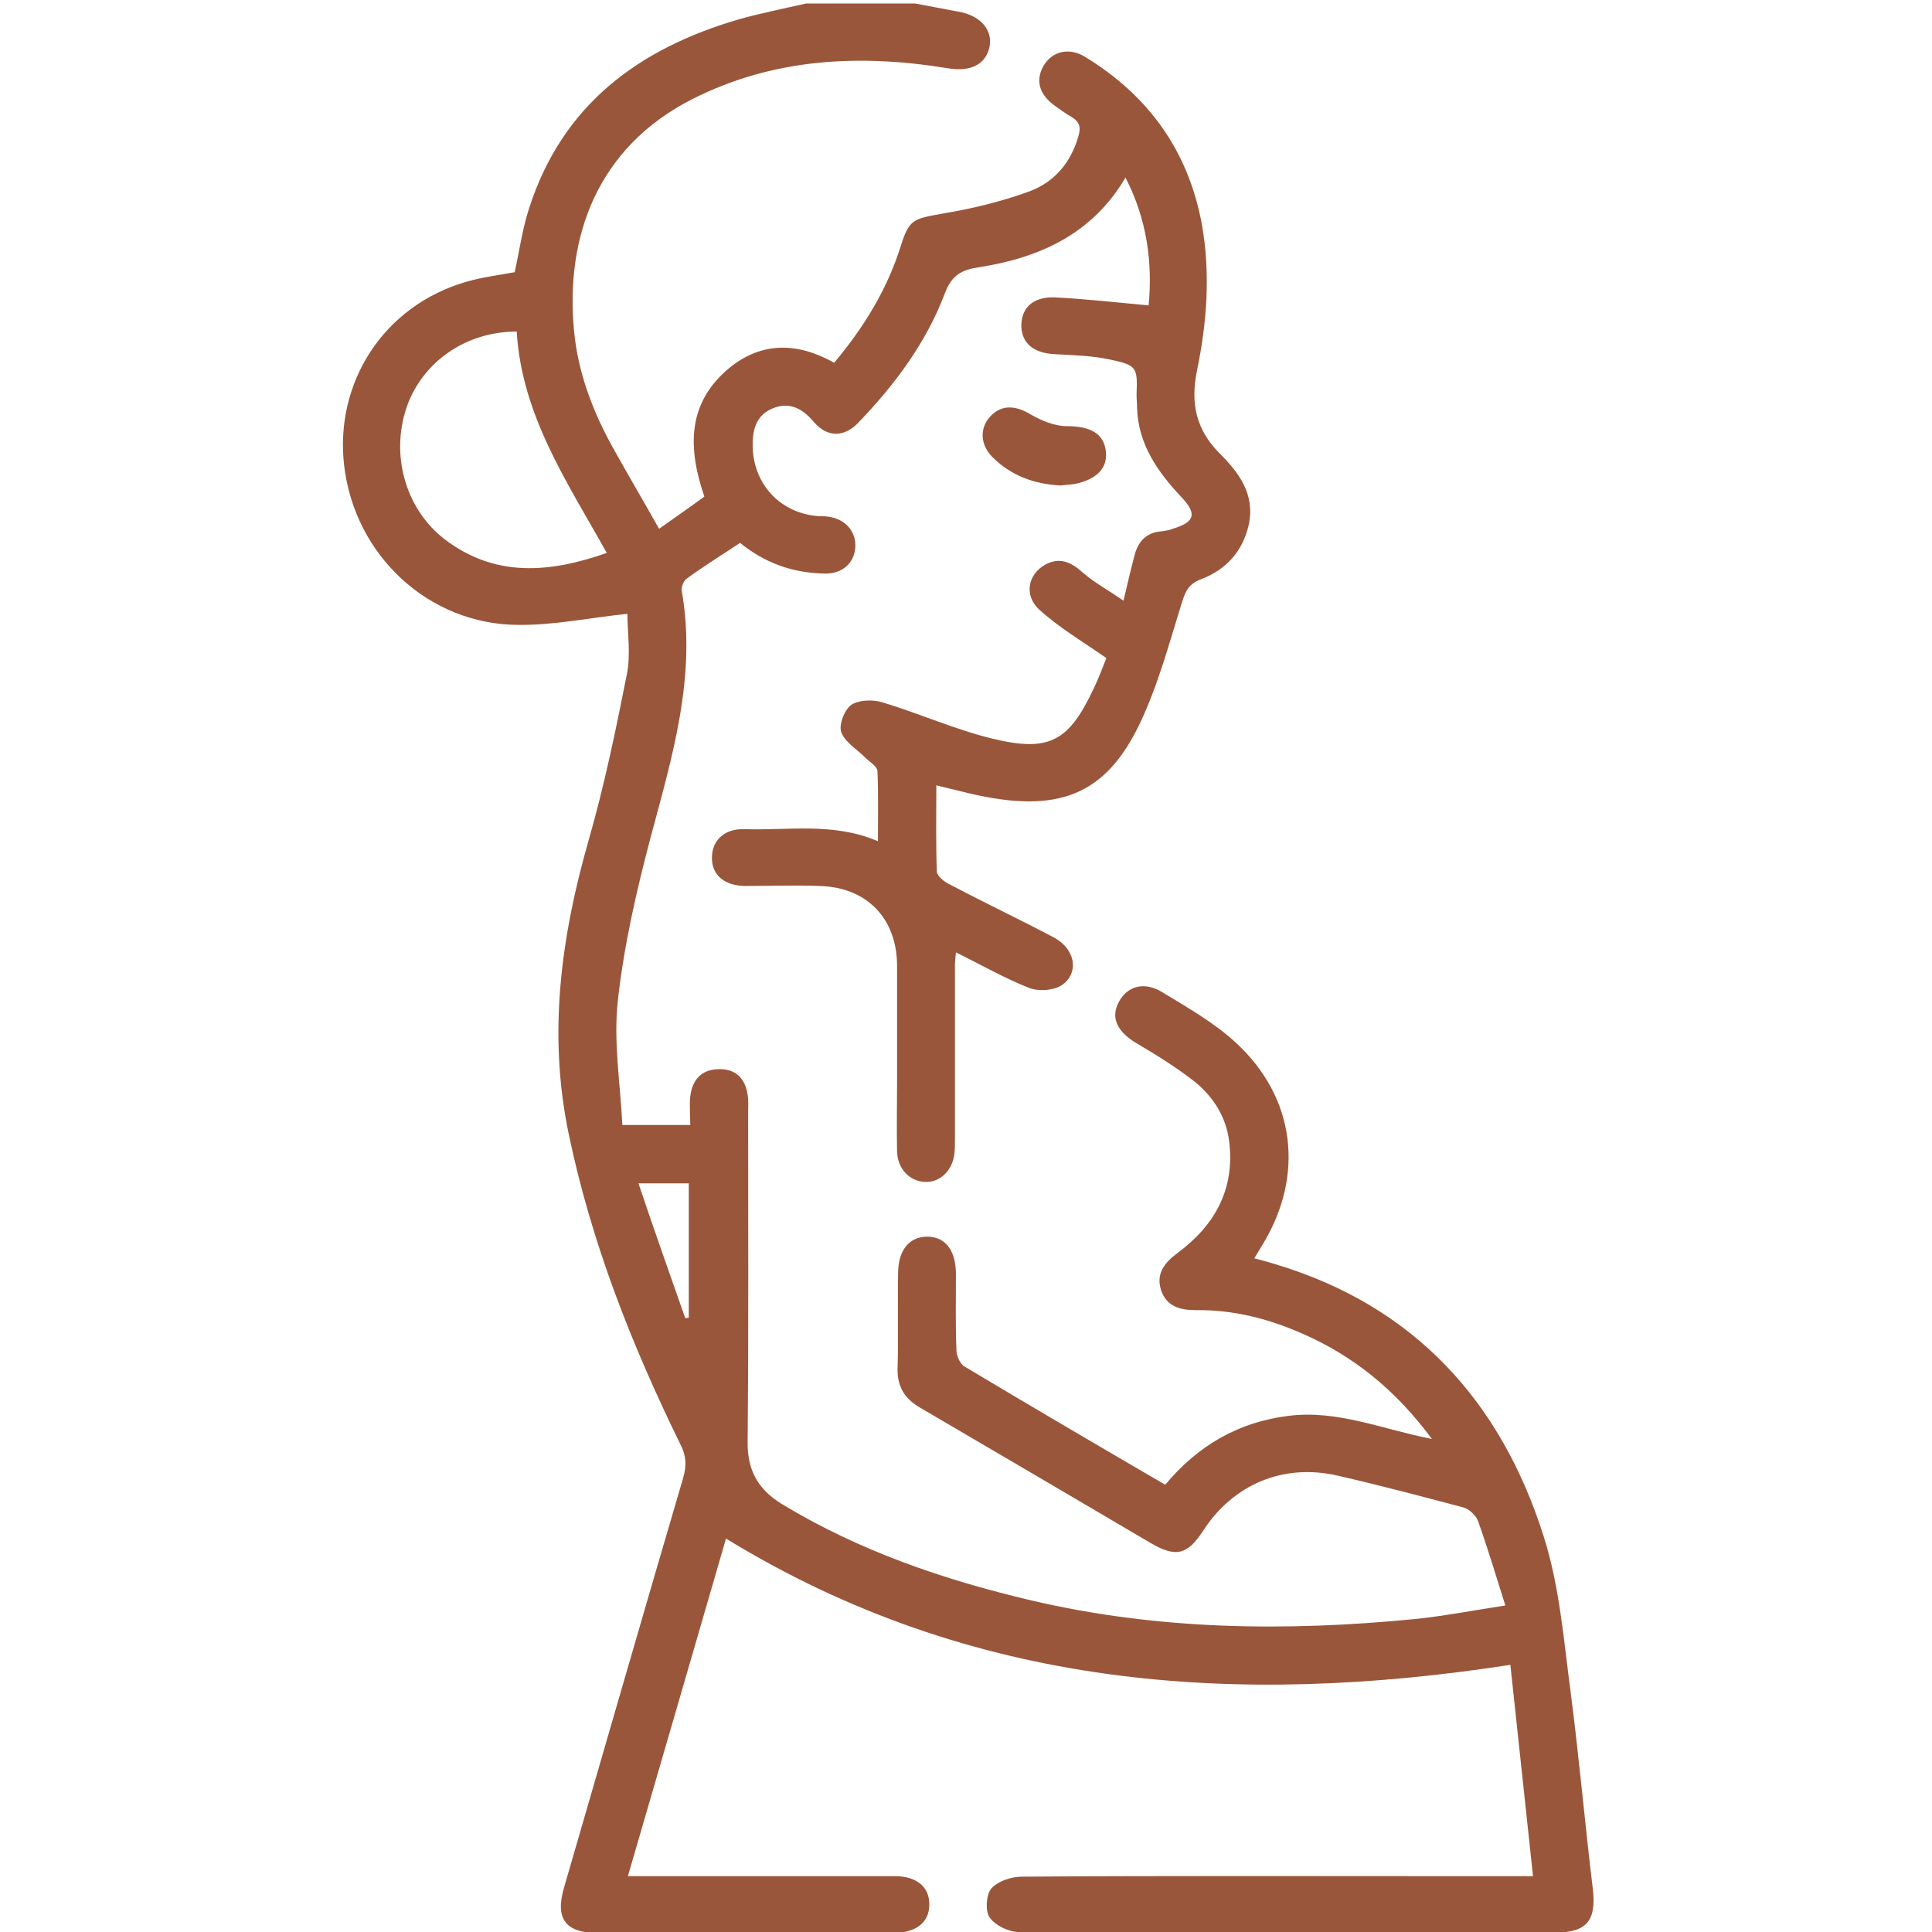
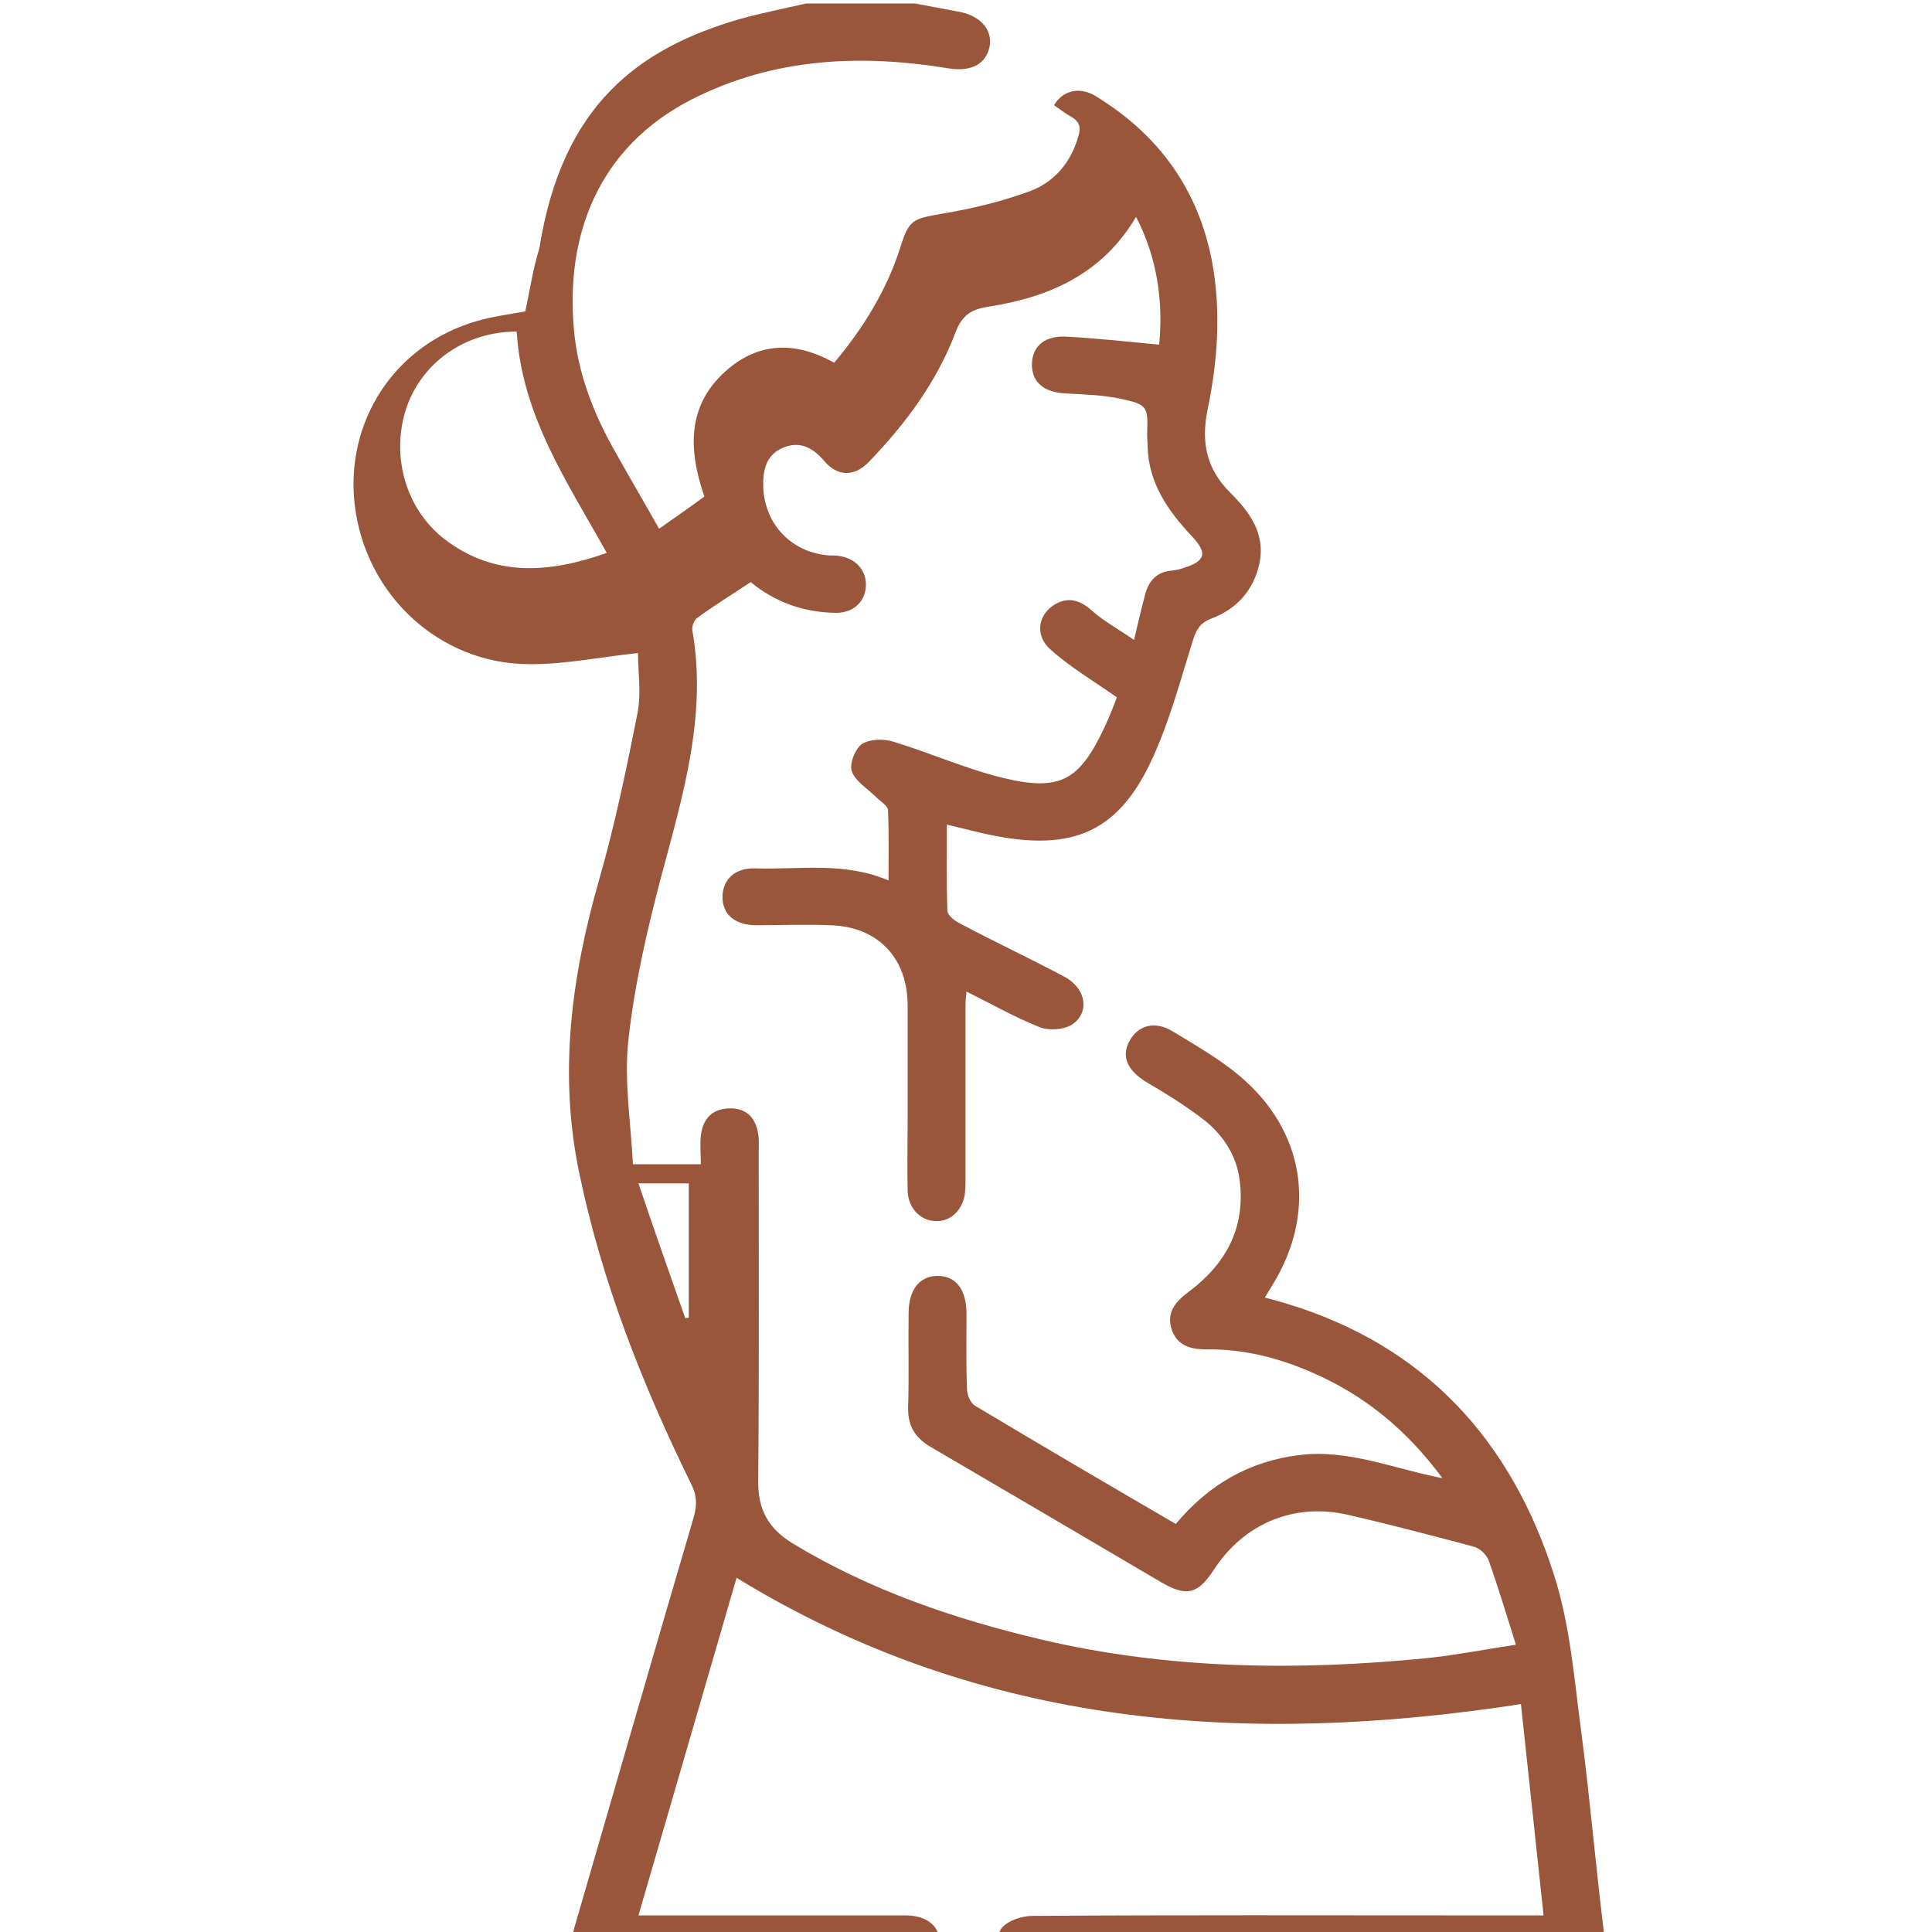
<svg xmlns="http://www.w3.org/2000/svg" version="1.1" id="Layer_1" x="0px" y="0px" viewBox="0 0 384 384" style="enable-background:new 0 0 384 384;" xml:space="preserve">
  <style type="text/css">
	.st0{fill:#9A563A;}
</style>
  <g>
-     <path class="st0" d="M181.9,0.7c2.8,0.5,5.7,1.1,8.5,1.6c4.3,0.7,6.9,3.5,6.3,6.9c-0.7,3.5-3.6,5.1-8.1,4.4   c-17.6-2.9-34.8-2.1-51,6.1c-18.9,9.6-25.3,27.4-23.5,46.1c0.8,8.4,3.8,16.2,7.9,23.5c2.9,5.2,5.9,10.3,9,15.8c3.1-2.2,6-4.2,9-6.4   c-3.3-9.6-3.5-18.6,5-25.6c6.4-5.2,13.5-5.1,20.8-1c5.8-6.9,10.5-14.5,13.2-23.1c1.7-5.4,2.5-5.5,8.1-6.5c6-1,11.9-2.4,17.6-4.5   c4.8-1.8,8.1-5.6,9.6-10.8c0.6-1.9,0.3-3-1.4-4c-1.2-0.7-2.3-1.5-3.4-2.3c-3-2.2-3.7-5-2.1-7.8c1.7-2.9,5-3.7,8.1-1.9   c12.7,7.7,20.7,18.7,23.4,33.5c1.7,9.7,1,19.4-1,29c-1.3,6.4-0.2,11.7,4.5,16.4c3.8,3.8,7.1,8.1,5.8,14.2   c-1.2,5.3-4.5,8.9-9.4,10.8c-2.5,0.9-3.2,2.4-3.9,4.7c-2.5,8-4.7,16.3-8.3,23.9c-6.9,14.5-16.4,18.1-33.9,14c-2-0.5-4.1-1-6.6-1.6   c0,5.9-0.1,11.5,0.1,17.1c0,0.9,1.5,2.1,2.6,2.6c6.8,3.6,13.8,6.9,20.6,10.5c4.4,2.3,5.2,7.2,1.5,9.6c-1.7,1-4.6,1.2-6.5,0.4   c-4.8-1.9-9.3-4.5-14.4-7c-0.1,1.1-0.2,1.8-0.2,2.6c0,11.5,0,23,0,34.4c0,1,0,2-0.1,3c-0.4,3.4-2.9,5.8-5.9,5.6   c-3-0.1-5.4-2.6-5.5-6c-0.1-4.5,0-9,0-13.5c0-7.9,0-15.7,0-23.6c-0.1-9.3-6-15.4-15.3-15.7c-5-0.2-10,0-15,0   c-4.1-0.1-6.5-2.2-6.5-5.6c0-3.4,2.4-5.8,6.4-5.7c8.8,0.3,17.7-1.4,26.6,2.4c0-4.9,0.1-9.5-0.1-14c-0.1-0.9-1.6-1.8-2.4-2.6   c-1.7-1.7-4.1-3.1-4.8-5.1c-0.5-1.4,0.6-4.4,2-5.4c1.5-1,4.3-1.1,6.2-0.5c7.3,2.2,14.4,5.4,21.8,7.2c11.5,2.8,15.3,0.5,20.3-10.2   c1-2.1,1.8-4.3,2.4-5.8c-4.6-3.2-9.3-6-13.2-9.5c-3.3-2.9-2.4-7.2,1.1-9.1c2.8-1.5,5.1-0.5,7.4,1.6c2.3,2,5.1,3.5,8.1,5.6   c0.9-3.8,1.5-6.4,2.2-9c0.7-2.8,2.4-4.6,5.4-4.8c0.7-0.1,1.5-0.2,2.2-0.5c4.3-1.3,4.9-2.9,1.8-6.2c-4.8-5.1-8.7-10.6-8.9-17.9   c0-0.9-0.1-1.7-0.1-2.6c0.2-5.3,0.1-5.8-5.1-6.9c-3.6-0.8-7.4-0.9-11.1-1.1c-4.1-0.2-6.5-2-6.7-5.4c-0.1-3.6,2.1-6,6.5-5.9   c6.1,0.3,12.3,1,18.8,1.6c0.8-8.4-0.3-17.1-4.6-25.4c-6.6,11.2-17,15.9-29,17.8c-3.5,0.5-5.5,1.5-6.9,5.2   c-3.7,9.8-9.9,18.1-17.1,25.6c-2.9,3.1-6.3,3.1-9-0.1c-2.3-2.7-4.9-4-8.2-2.6c-3.3,1.4-4,4.4-3.9,7.8c0.3,7.5,5.7,13.1,13.2,13.6   c0.6,0,1.3,0,1.9,0.1c3.4,0.5,5.5,3,5.3,6.1c-0.2,3.1-2.6,5.3-6.1,5.2c-6.3-0.1-11.9-2.1-16.8-6.1c-3.6,2.4-7.2,4.6-10.6,7.1   c-0.6,0.4-1.1,1.6-1,2.4c3,17-1.9,33-6.2,49.1c-2.8,10.6-5.3,21.5-6.5,32.4c-0.9,8.1,0.5,16.5,0.9,24.7c5.1,0,9.2,0,13.5,0   c0-2-0.2-3.9,0-5.7c0.4-3.2,2.1-5.3,5.6-5.4c3.4-0.1,5.3,1.8,5.8,5.1c0.2,1.2,0.1,2.5,0.1,3.7c0,21.7,0.1,43.4-0.1,65.1   c-0.1,5.8,2,9.6,6.9,12.6c15.4,9.3,32.1,15,49.5,19.1c25.2,5.9,50.6,6.2,76.2,3.7c5.8-0.6,11.5-1.7,18-2.7   c-1.9-6-3.5-11.4-5.4-16.7c-0.4-1.2-1.8-2.5-3-2.8c-8.3-2.2-16.6-4.4-24.9-6.3c-10.8-2.5-20.8,1.7-26.8,11   c-3.1,4.7-5.3,5.3-10.2,2.5c-15.3-9-30.6-18-46-27c-3.1-1.8-4.6-4.2-4.5-7.9c0.2-6.2,0-12.5,0.1-18.7c0-4.6,2.1-7.3,5.6-7.4   c3.7-0.1,5.9,2.6,5.9,7.5c0,5-0.1,10,0.1,15c0,1.1,0.7,2.8,1.6,3.3c13.2,7.9,26.5,15.7,39.9,23.5c6.5-7.8,14.6-12.5,24.6-13.7   c9.7-1.2,18.6,2.7,28.4,4.6c-7.1-9.6-15.5-16.5-25.9-21c-6.6-2.9-13.6-4.7-21-4.6c-3.1,0-5.8-0.7-6.9-3.9c-1.1-3.3,0.6-5.5,3.3-7.5   c7.4-5.5,11.4-12.7,10.2-22.2c-0.6-4.8-3.1-8.7-6.7-11.7c-3.7-2.9-7.7-5.4-11.8-7.8c-3.8-2.3-5.1-5.1-3.4-8.2   c1.7-3.1,5-4.1,8.6-1.9c5.1,3.1,10.4,6.1,14.7,10.1c11.8,10.9,13.6,26.3,5.3,40c-0.5,0.8-1,1.7-1.7,2.8c1.6,0.4,3,0.8,4.3,1.2   c27.5,8.3,44.7,27.2,53.2,54c3.2,10,4,20.7,5.4,31.2c1.7,13,2.8,26,4.4,39c0.7,6.2-1.2,8.6-7.4,8.6c-35.6,0-71.1,0-106.7-0.1   c-2,0-4.7-1.3-5.8-2.9c-0.9-1.2-0.7-4.5,0.3-5.7c1.3-1.5,4-2.4,6.1-2.4c28.9-0.2,57.9-0.1,86.8-0.1c4.9,0,9.7,0,14.8,0   c-1.5-14.1-3-27.9-4.5-42c-54.5,8.4-107.1,4.8-155.9-25.1c-6.4,22.1-12.9,44.4-19.5,67.1c8.9,0,17.4,0,25.8,0c9.1,0,18.2,0,27.3,0   c4.3,0,6.9,2.2,6.8,5.7c0,3.5-2.6,5.5-7,5.6c-19.6,0-39.2,0-58.8,0c-6.5,0-8.6-2.8-6.8-9c7.9-27.2,15.7-54.3,23.7-81.5   c0.7-2.5,0.6-4.4-0.6-6.7c-9.7-19.8-17.7-40.1-22.2-61.8c-4.1-19.8-1.5-39,4-58.2c3.1-10.8,5.4-21.9,7.6-33c0.8-4,0.1-8.4,0.1-12   c-7.6,0.8-14.7,2.3-21.8,2.2c-17.6-0.1-32.4-13.7-34.5-31.7c-1.9-16.3,7.7-31.7,24.3-36.5c3.1-0.9,6.3-1.3,9.6-1.9   c0.9-4.1,1.5-8.4,2.8-12.5C111.7,20.8,127,9.6,147,3.8c4.3-1.2,8.8-2.1,13.2-3.1C167.4,0.7,174.7,0.7,181.9,0.7z M102.7,65.9   C92.5,65.9,83.9,72,80.8,81c-3.2,9.5-0.2,20.2,7.6,26.2c10,7.6,20.8,6.7,32.2,2.7C112.8,95.9,103.7,82.6,102.7,65.9z M136.2,262   c0.2,0,0.5-0.1,0.7-0.1c0-8.9,0-17.8,0-26.7c-3.3,0-6.4,0-10,0C130,244.4,133.1,253.2,136.2,262z" />
-     <path class="st0" d="M210.8,96.5c-5.4-0.3-9.9-2-13.6-5.7c-2.4-2.5-2.5-5.7-0.4-8c2.2-2.4,5-2.3,8.1-0.4c2.1,1.2,4.7,2.3,7.1,2.3   c4.6,0,7.4,1.4,7.8,5c0.4,3.3-1.8,5.6-6.2,6.5C212.6,96.3,211.6,96.4,210.8,96.5z" />
+     <path class="st0" d="M181.9,0.7c2.8,0.5,5.7,1.1,8.5,1.6c4.3,0.7,6.9,3.5,6.3,6.9c-0.7,3.5-3.6,5.1-8.1,4.4   c-17.6-2.9-34.8-2.1-51,6.1c-18.9,9.6-25.3,27.4-23.5,46.1c0.8,8.4,3.8,16.2,7.9,23.5c2.9,5.2,5.9,10.3,9,15.8c3.1-2.2,6-4.2,9-6.4   c-3.3-9.6-3.5-18.6,5-25.6c6.4-5.2,13.5-5.1,20.8-1c5.8-6.9,10.5-14.5,13.2-23.1c1.7-5.4,2.5-5.5,8.1-6.5c6-1,11.9-2.4,17.6-4.5   c4.8-1.8,8.1-5.6,9.6-10.8c0.6-1.9,0.3-3-1.4-4c-1.2-0.7-2.3-1.5-3.4-2.3c1.7-2.9,5-3.7,8.1-1.9   c12.7,7.7,20.7,18.7,23.4,33.5c1.7,9.7,1,19.4-1,29c-1.3,6.4-0.2,11.7,4.5,16.4c3.8,3.8,7.1,8.1,5.8,14.2   c-1.2,5.3-4.5,8.9-9.4,10.8c-2.5,0.9-3.2,2.4-3.9,4.7c-2.5,8-4.7,16.3-8.3,23.9c-6.9,14.5-16.4,18.1-33.9,14c-2-0.5-4.1-1-6.6-1.6   c0,5.9-0.1,11.5,0.1,17.1c0,0.9,1.5,2.1,2.6,2.6c6.8,3.6,13.8,6.9,20.6,10.5c4.4,2.3,5.2,7.2,1.5,9.6c-1.7,1-4.6,1.2-6.5,0.4   c-4.8-1.9-9.3-4.5-14.4-7c-0.1,1.1-0.2,1.8-0.2,2.6c0,11.5,0,23,0,34.4c0,1,0,2-0.1,3c-0.4,3.4-2.9,5.8-5.9,5.6   c-3-0.1-5.4-2.6-5.5-6c-0.1-4.5,0-9,0-13.5c0-7.9,0-15.7,0-23.6c-0.1-9.3-6-15.4-15.3-15.7c-5-0.2-10,0-15,0   c-4.1-0.1-6.5-2.2-6.5-5.6c0-3.4,2.4-5.8,6.4-5.7c8.8,0.3,17.7-1.4,26.6,2.4c0-4.9,0.1-9.5-0.1-14c-0.1-0.9-1.6-1.8-2.4-2.6   c-1.7-1.7-4.1-3.1-4.8-5.1c-0.5-1.4,0.6-4.4,2-5.4c1.5-1,4.3-1.1,6.2-0.5c7.3,2.2,14.4,5.4,21.8,7.2c11.5,2.8,15.3,0.5,20.3-10.2   c1-2.1,1.8-4.3,2.4-5.8c-4.6-3.2-9.3-6-13.2-9.5c-3.3-2.9-2.4-7.2,1.1-9.1c2.8-1.5,5.1-0.5,7.4,1.6c2.3,2,5.1,3.5,8.1,5.6   c0.9-3.8,1.5-6.4,2.2-9c0.7-2.8,2.4-4.6,5.4-4.8c0.7-0.1,1.5-0.2,2.2-0.5c4.3-1.3,4.9-2.9,1.8-6.2c-4.8-5.1-8.7-10.6-8.9-17.9   c0-0.9-0.1-1.7-0.1-2.6c0.2-5.3,0.1-5.8-5.1-6.9c-3.6-0.8-7.4-0.9-11.1-1.1c-4.1-0.2-6.5-2-6.7-5.4c-0.1-3.6,2.1-6,6.5-5.9   c6.1,0.3,12.3,1,18.8,1.6c0.8-8.4-0.3-17.1-4.6-25.4c-6.6,11.2-17,15.9-29,17.8c-3.5,0.5-5.5,1.5-6.9,5.2   c-3.7,9.8-9.9,18.1-17.1,25.6c-2.9,3.1-6.3,3.1-9-0.1c-2.3-2.7-4.9-4-8.2-2.6c-3.3,1.4-4,4.4-3.9,7.8c0.3,7.5,5.7,13.1,13.2,13.6   c0.6,0,1.3,0,1.9,0.1c3.4,0.5,5.5,3,5.3,6.1c-0.2,3.1-2.6,5.3-6.1,5.2c-6.3-0.1-11.9-2.1-16.8-6.1c-3.6,2.4-7.2,4.6-10.6,7.1   c-0.6,0.4-1.1,1.6-1,2.4c3,17-1.9,33-6.2,49.1c-2.8,10.6-5.3,21.5-6.5,32.4c-0.9,8.1,0.5,16.5,0.9,24.7c5.1,0,9.2,0,13.5,0   c0-2-0.2-3.9,0-5.7c0.4-3.2,2.1-5.3,5.6-5.4c3.4-0.1,5.3,1.8,5.8,5.1c0.2,1.2,0.1,2.5,0.1,3.7c0,21.7,0.1,43.4-0.1,65.1   c-0.1,5.8,2,9.6,6.9,12.6c15.4,9.3,32.1,15,49.5,19.1c25.2,5.9,50.6,6.2,76.2,3.7c5.8-0.6,11.5-1.7,18-2.7   c-1.9-6-3.5-11.4-5.4-16.7c-0.4-1.2-1.8-2.5-3-2.8c-8.3-2.2-16.6-4.4-24.9-6.3c-10.8-2.5-20.8,1.7-26.8,11   c-3.1,4.7-5.3,5.3-10.2,2.5c-15.3-9-30.6-18-46-27c-3.1-1.8-4.6-4.2-4.5-7.9c0.2-6.2,0-12.5,0.1-18.7c0-4.6,2.1-7.3,5.6-7.4   c3.7-0.1,5.9,2.6,5.9,7.5c0,5-0.1,10,0.1,15c0,1.1,0.7,2.8,1.6,3.3c13.2,7.9,26.5,15.7,39.9,23.5c6.5-7.8,14.6-12.5,24.6-13.7   c9.7-1.2,18.6,2.7,28.4,4.6c-7.1-9.6-15.5-16.5-25.9-21c-6.6-2.9-13.6-4.7-21-4.6c-3.1,0-5.8-0.7-6.9-3.9c-1.1-3.3,0.6-5.5,3.3-7.5   c7.4-5.5,11.4-12.7,10.2-22.2c-0.6-4.8-3.1-8.7-6.7-11.7c-3.7-2.9-7.7-5.4-11.8-7.8c-3.8-2.3-5.1-5.1-3.4-8.2   c1.7-3.1,5-4.1,8.6-1.9c5.1,3.1,10.4,6.1,14.7,10.1c11.8,10.9,13.6,26.3,5.3,40c-0.5,0.8-1,1.7-1.7,2.8c1.6,0.4,3,0.8,4.3,1.2   c27.5,8.3,44.7,27.2,53.2,54c3.2,10,4,20.7,5.4,31.2c1.7,13,2.8,26,4.4,39c0.7,6.2-1.2,8.6-7.4,8.6c-35.6,0-71.1,0-106.7-0.1   c-2,0-4.7-1.3-5.8-2.9c-0.9-1.2-0.7-4.5,0.3-5.7c1.3-1.5,4-2.4,6.1-2.4c28.9-0.2,57.9-0.1,86.8-0.1c4.9,0,9.7,0,14.8,0   c-1.5-14.1-3-27.9-4.5-42c-54.5,8.4-107.1,4.8-155.9-25.1c-6.4,22.1-12.9,44.4-19.5,67.1c8.9,0,17.4,0,25.8,0c9.1,0,18.2,0,27.3,0   c4.3,0,6.9,2.2,6.8,5.7c0,3.5-2.6,5.5-7,5.6c-19.6,0-39.2,0-58.8,0c-6.5,0-8.6-2.8-6.8-9c7.9-27.2,15.7-54.3,23.7-81.5   c0.7-2.5,0.6-4.4-0.6-6.7c-9.7-19.8-17.7-40.1-22.2-61.8c-4.1-19.8-1.5-39,4-58.2c3.1-10.8,5.4-21.9,7.6-33c0.8-4,0.1-8.4,0.1-12   c-7.6,0.8-14.7,2.3-21.8,2.2c-17.6-0.1-32.4-13.7-34.5-31.7c-1.9-16.3,7.7-31.7,24.3-36.5c3.1-0.9,6.3-1.3,9.6-1.9   c0.9-4.1,1.5-8.4,2.8-12.5C111.7,20.8,127,9.6,147,3.8c4.3-1.2,8.8-2.1,13.2-3.1C167.4,0.7,174.7,0.7,181.9,0.7z M102.7,65.9   C92.5,65.9,83.9,72,80.8,81c-3.2,9.5-0.2,20.2,7.6,26.2c10,7.6,20.8,6.7,32.2,2.7C112.8,95.9,103.7,82.6,102.7,65.9z M136.2,262   c0.2,0,0.5-0.1,0.7-0.1c0-8.9,0-17.8,0-26.7c-3.3,0-6.4,0-10,0C130,244.4,133.1,253.2,136.2,262z" />
  </g>
</svg>